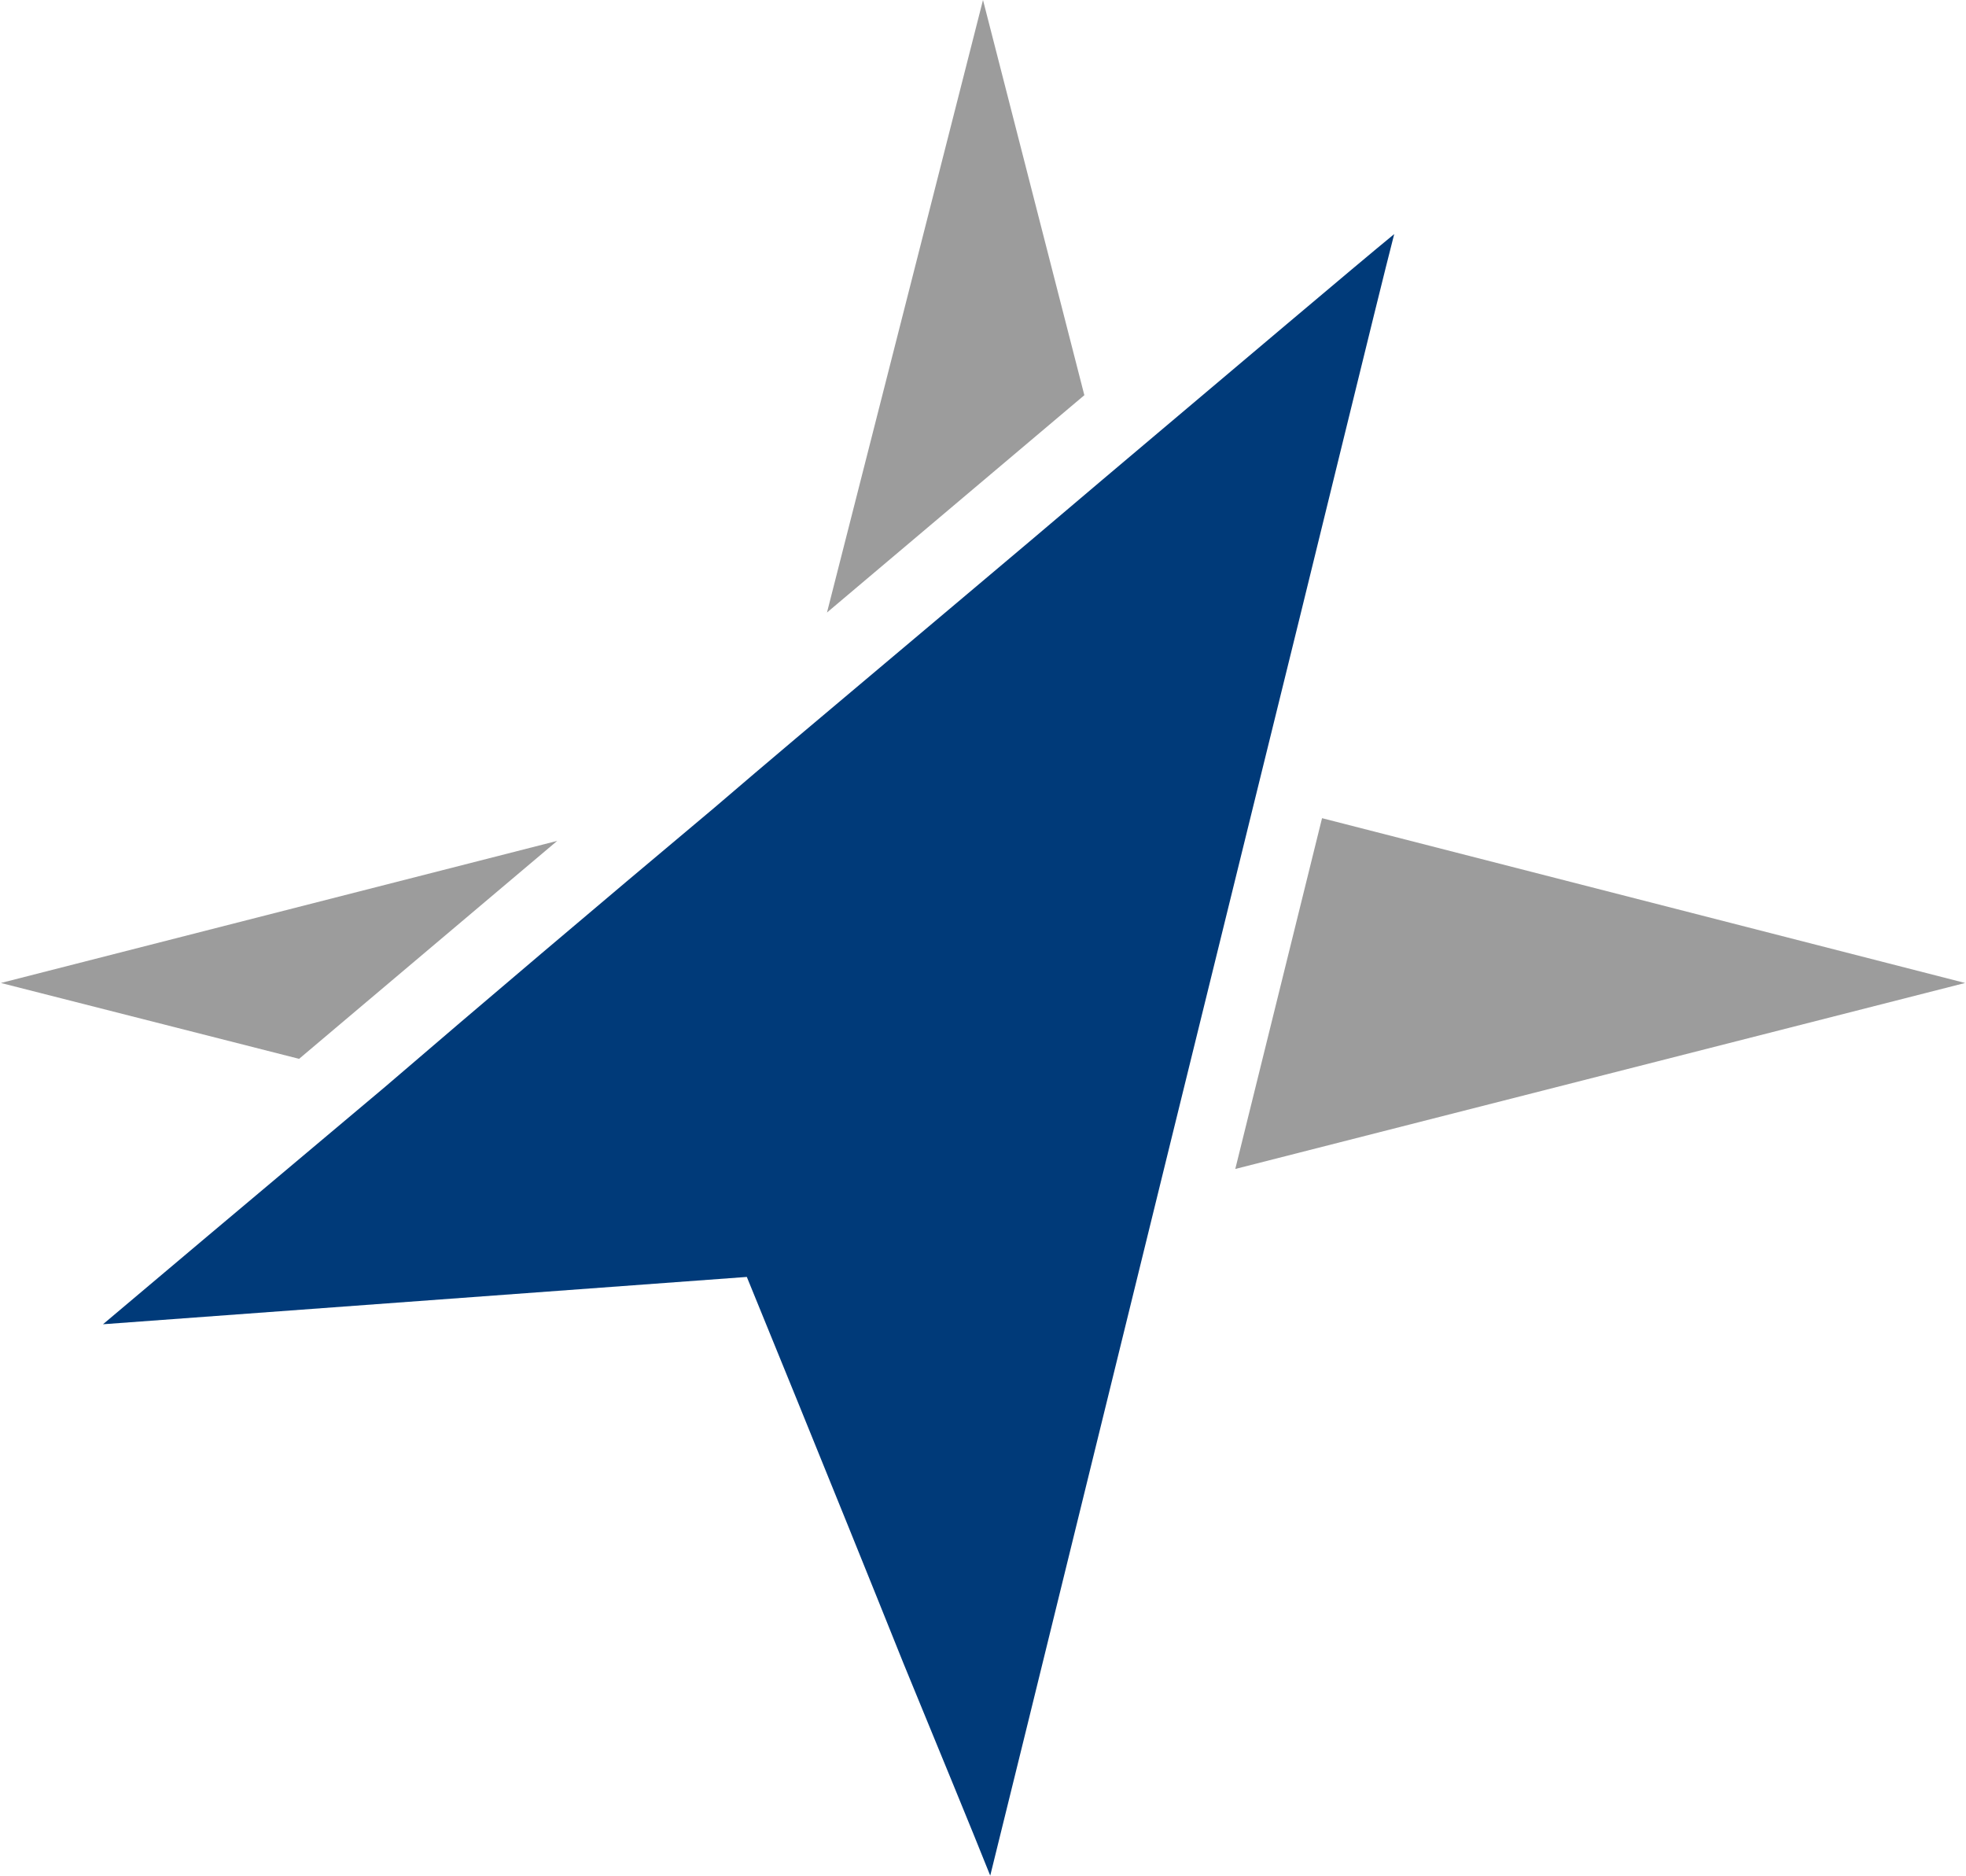
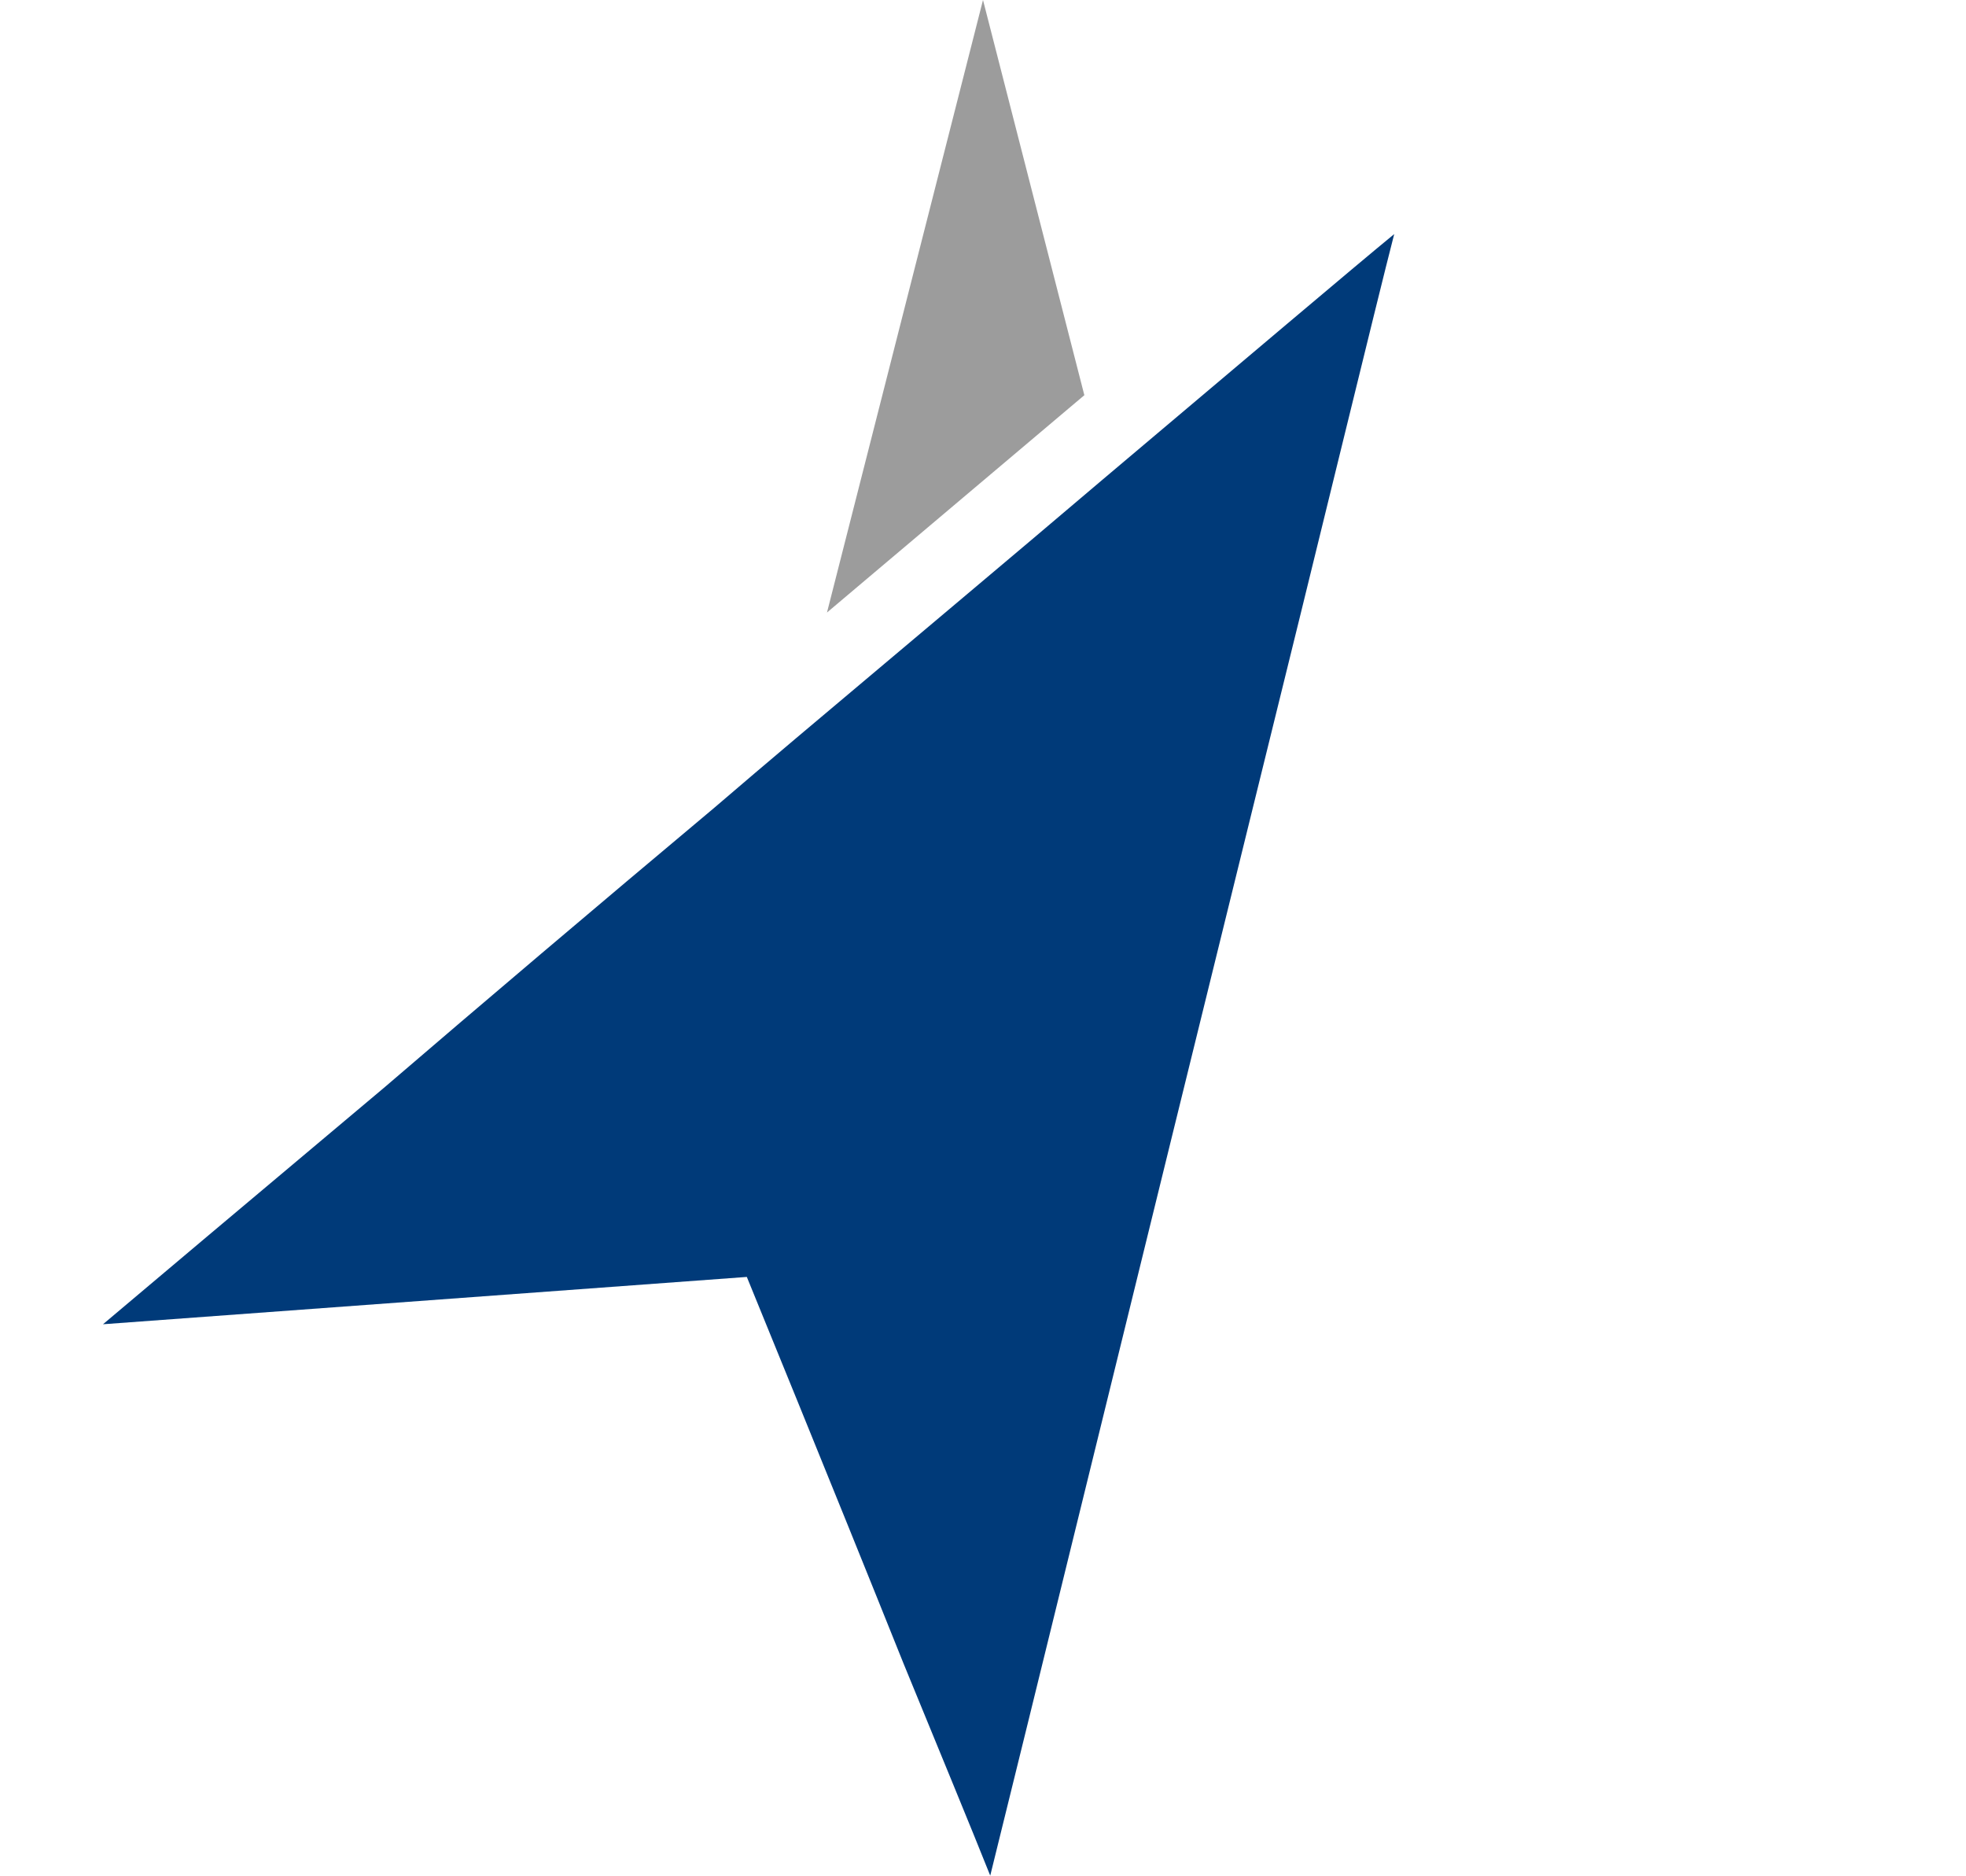
<svg xmlns="http://www.w3.org/2000/svg" version="1.2" viewBox="0 0 1550 1479" width="1550" height="1479">
  <style>.a{fill:none}.b{fill:#9c9c9c}.c{fill:#003a79}</style>
-   <path fill-rule="evenodd" class="a" d="m628.4 576q-32.7 27.5-65.5 55.1l55.2-13.8z" />
  <path fill-rule="evenodd" class="a" d="m302.5 851.9c-107.5 90.2-190.8 160.3-221.3 186.2 124.2-9.2 507.6-37.4 507.6-37.4 0 0 66.6 162.7 123.5 304.7l-94.8-373.6-315.6-79.9z" />
-   <path fill-rule="evenodd" class="a" d="m988.3 631.1c52.8-213.8 97.7-398.9 111.5-452.3-31.6 25.8-118.4 99.4-229.4 193.1l62.7 245.4z" />
-   <path class="b" d="m1549.3 774.8l-507-129.9-68.4 276.5z" />
  <path class="b" d="m775 0l-123 482.8 202.9-171.3z" />
-   <path class="b" d="m0.7 774.8l235.1 59.8 203.5-171.8z" />
  <path class="c" d="m302.5 857.6c-107.5 90.3-190.8 160.4-221.3 186.2 124.2-9.1 507.6-37.3 507.6-37.3 0 0 66.6 162.7 123.5 304.6 27.6 67.3 53.5 129.9 68.4 167.3 21.3-85.6 123.1-501.2 207-841.5 52.9-213.8 97.7-398.9 111.5-452.4-31.6 25.9-118.4 99.5-229.4 193.1-73 62.1-156.9 132.3-242 204.1q-32.7 27.6-64.9 55.2c-92.6 77.6-183.4 154.6-260.4 220.7z" />
</svg>